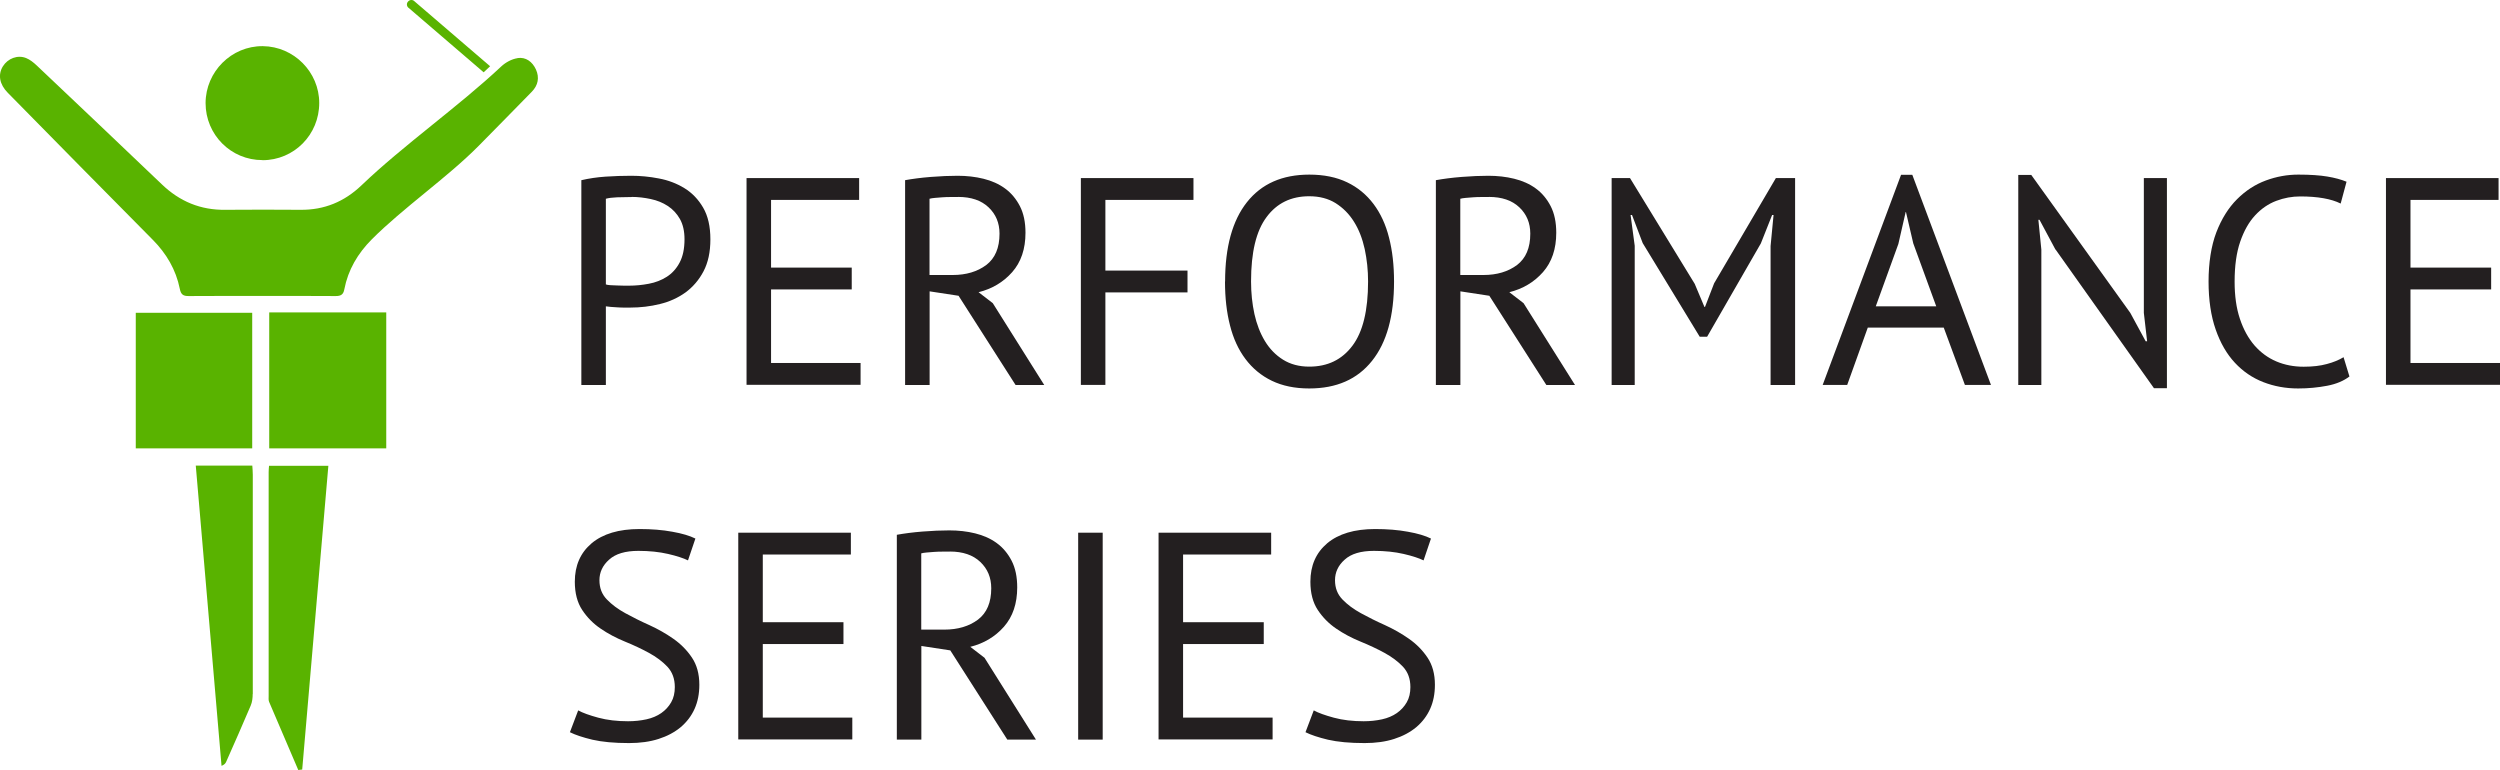
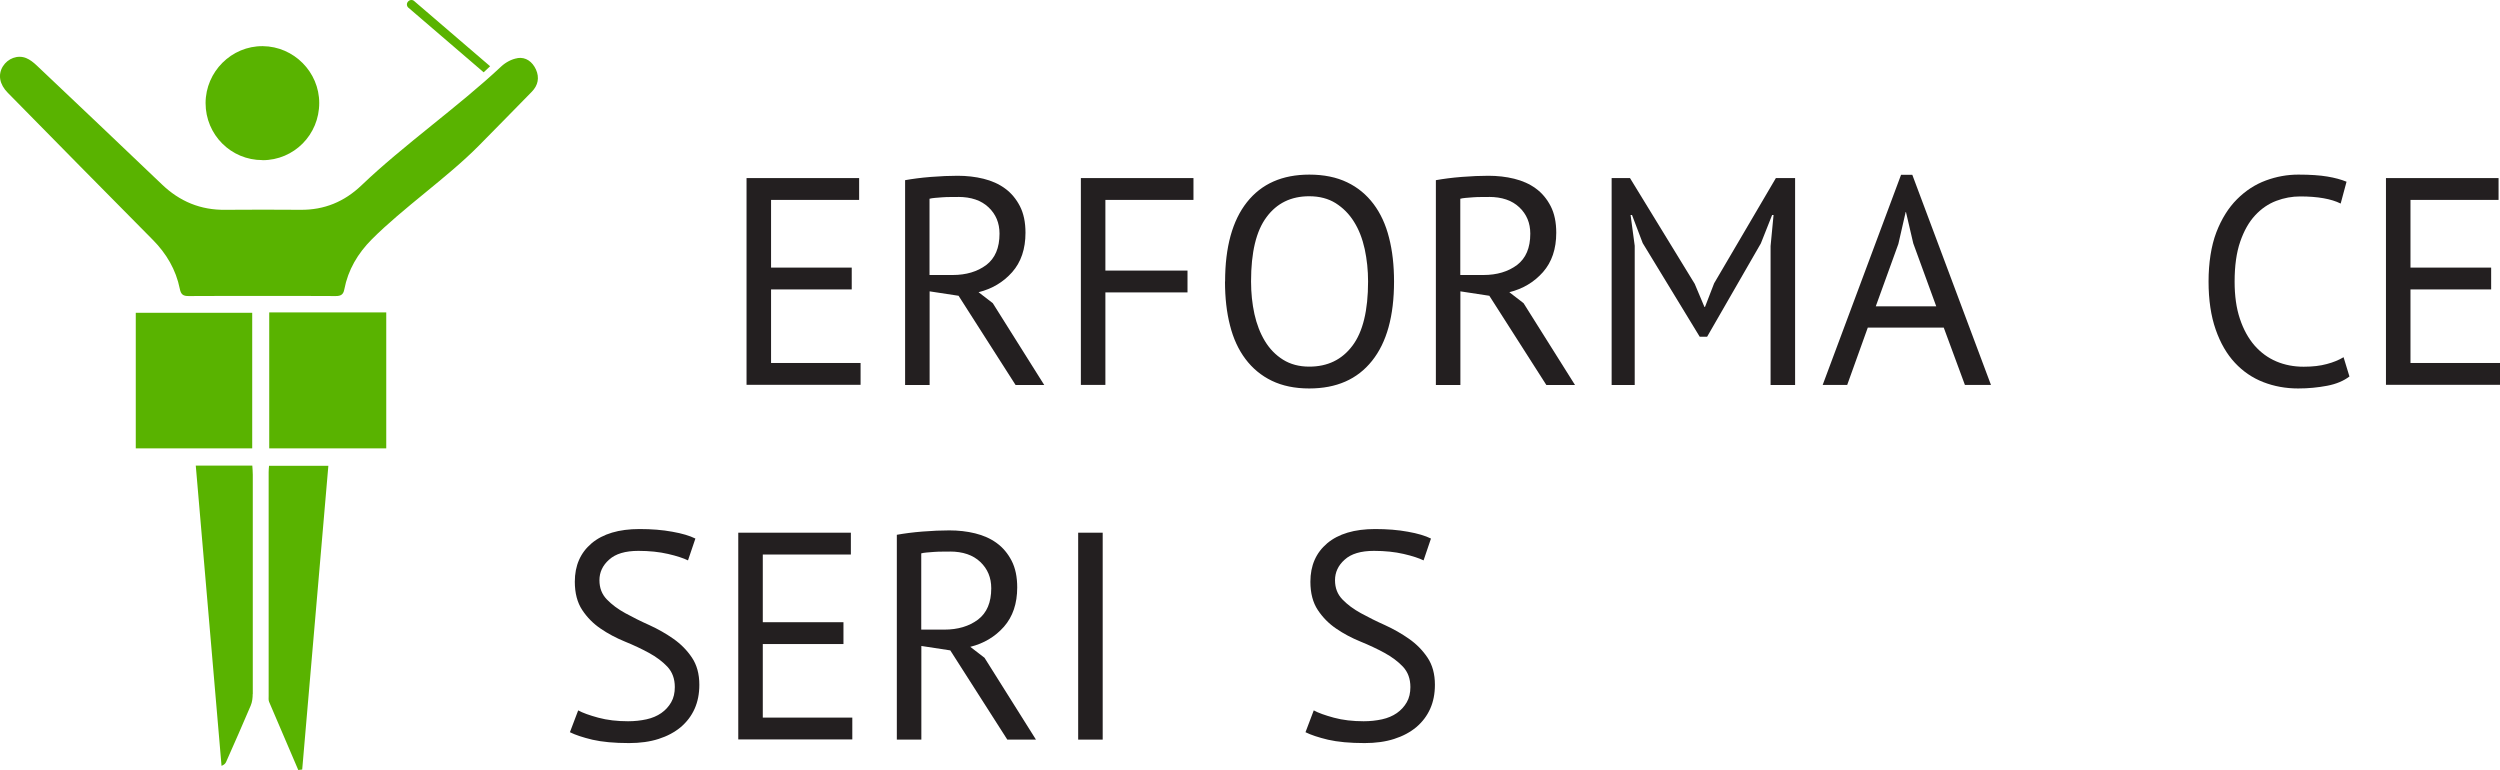
<svg xmlns="http://www.w3.org/2000/svg" id="Layer_1" data-name="Layer 1" viewBox="0 0 260 80.07">
  <defs>
    <style>
      .cls-1 {
        fill: #231f20;
      }

      .cls-1, .cls-2 {
        stroke-width: 0px;
      }

      .cls-2 {
        fill: #59b300;
      }
    </style>
  </defs>
-   <path class="cls-1" d="M60.46,18.74c.78-.18,1.62-.31,2.52-.37.9-.06,1.79-.09,2.67-.09.94,0,1.9.09,2.87.28.97.18,1.86.52,2.66,1.01.8.49,1.45,1.17,1.95,2.03.5.86.75,1.96.75,3.29s-.24,2.42-.71,3.32c-.47.9-1.1,1.63-1.87,2.2-.78.56-1.67.97-2.67,1.21-1,.25-2.04.37-3.1.37h-.51c-.24,0-.48,0-.74-.02-.26-.01-.51-.03-.75-.05-.25-.02-.42-.04-.52-.06v8.18h-2.55v-21.3ZM65.72,20.49c-.53,0-1.05.01-1.54.03-.49.02-.88.07-1.17.15v8.91c.1.04.27.07.49.08.23.01.46.02.71.03.25.01.48.02.71.02h.49c.7,0,1.39-.07,2.07-.2.69-.13,1.31-.37,1.86-.72.55-.35,1-.84,1.34-1.48.34-.64.51-1.44.51-2.43,0-.84-.16-1.54-.48-2.11-.32-.56-.74-1.01-1.26-1.35-.52-.34-1.11-.58-1.77-.72-.66-.14-1.31-.22-1.97-.22Z" />
  <path class="cls-1" d="M77.64,18.52h11.71v2.27h-9.16v7.04h8.39v2.27h-8.39v7.65h9.31v2.27h-11.86v-21.52Z" />
  <path class="cls-1" d="M94.12,18.74c.78-.14,1.68-.26,2.69-.34,1.01-.08,1.94-.12,2.78-.12.94,0,1.84.1,2.69.31.85.21,1.6.54,2.24,1.01.65.47,1.16,1.09,1.55,1.84.39.76.58,1.68.58,2.77,0,1.68-.46,3.04-1.38,4.09-.92,1.04-2.09,1.74-3.5,2.09l1.48,1.14,5.35,8.51h-2.98l-5.93-9.28-3.01-.46v9.74h-2.55v-21.3ZM99.65,20.49h-.83c-.29,0-.56.01-.83.03-.27.02-.52.04-.75.06-.24.02-.43.05-.57.09v7.93h2.4c1.41,0,2.58-.35,3.5-1.04.92-.7,1.38-1.78,1.38-3.26,0-1.11-.38-2.02-1.14-2.74-.76-.72-1.81-1.08-3.17-1.08Z" />
  <path class="cls-1" d="M112.41,18.52h11.71v2.27h-9.16v7.35h8.54v2.27h-8.54v9.62h-2.55v-21.52Z" />
  <path class="cls-1" d="M127.41,29.28c0-3.59.76-6.34,2.27-8.25,1.52-1.92,3.68-2.87,6.49-2.87,1.52,0,2.83.27,3.93.8,1.11.53,2.02,1.29,2.75,2.26.73.97,1.27,2.14,1.61,3.5.35,1.36.52,2.88.52,4.56,0,3.59-.76,6.34-2.29,8.25-1.53,1.92-3.7,2.87-6.53,2.87-1.5,0-2.79-.27-3.89-.8-1.1-.53-2.01-1.29-2.74-2.26-.73-.97-1.27-2.14-1.61-3.5-.35-1.36-.52-2.88-.52-4.56ZM130.11,29.28c0,1.19.12,2.32.35,3.38.24,1.07.6,2,1.09,2.81.49.81,1.12,1.46,1.89,1.94.77.48,1.68.72,2.72.72,1.91,0,3.4-.72,4.49-2.17,1.09-1.44,1.63-3.67,1.63-6.69,0-1.17-.12-2.29-.35-3.37-.24-1.08-.6-2.02-1.11-2.83-.5-.81-1.14-1.45-1.91-1.94-.77-.48-1.69-.72-2.75-.72-1.89,0-3.37.72-4.44,2.17-1.08,1.44-1.61,3.67-1.61,6.68Z" />
  <path class="cls-1" d="M149.32,18.74c.78-.14,1.68-.26,2.69-.34,1.01-.08,1.94-.12,2.78-.12.94,0,1.84.1,2.69.31.85.21,1.6.54,2.24,1.01.65.47,1.16,1.09,1.55,1.84.39.76.58,1.68.58,2.77,0,1.68-.46,3.04-1.38,4.09-.92,1.04-2.09,1.74-3.5,2.09l1.48,1.14,5.35,8.51h-2.98l-5.93-9.28-3.01-.46v9.74h-2.55v-21.3ZM154.85,20.49h-.83c-.29,0-.56.01-.83.03-.27.02-.52.04-.75.06-.24.02-.43.05-.57.09v7.93h2.4c1.41,0,2.58-.35,3.5-1.04.92-.7,1.38-1.78,1.38-3.26,0-1.11-.38-2.02-1.14-2.74-.76-.72-1.81-1.08-3.17-1.08Z" />
  <path class="cls-1" d="M184.14,25.59l.31-3.23h-.15l-1.17,2.95-5.59,9.71h-.77l-5.93-9.74-1.11-2.92h-.15l.43,3.2v14.48h-2.4v-21.52h1.91l6.73,11,1.01,2.4h.06l.95-2.46,6.42-10.94h2v21.52h-2.55v-14.45Z" />
  <path class="cls-1" d="M202.14,34.07h-7.89l-2.14,5.96h-2.55l8.15-21.85h1.17l8.18,21.85h-2.71l-2.2-5.96ZM195.07,31.86h6.3l-2.39-6.55-.76-3.26h-.03l-.76,3.32-2.35,6.49Z" />
-   <path class="cls-1" d="M213.77,25.96l-1.66-3.1h-.12l.31,3.1v14.08h-2.4v-21.85h1.35l10.3,14.35,1.6,2.95h.15l-.34-2.95v-14.02h2.4v21.85h-1.35l-10.23-14.42Z" />
  <path class="cls-1" d="M244.36,39.14c-.61.47-1.39.8-2.34.98-.94.18-1.95.28-3.01.28-1.29,0-2.5-.22-3.63-.66-1.13-.44-2.11-1.11-2.95-2.01-.84-.9-1.51-2.05-2-3.46-.49-1.4-.74-3.07-.74-4.99s.27-3.71.81-5.12c.54-1.4,1.26-2.55,2.15-3.44.89-.89,1.89-1.54,3-1.95,1.11-.41,2.23-.61,3.38-.61,1.23,0,2.23.07,3.01.2.78.13,1.44.31,2,.54l-.61,2.27c-.98-.49-2.39-.74-4.21-.74-.84,0-1.67.15-2.49.46-.82.31-1.55.81-2.2,1.51-.65.7-1.16,1.61-1.55,2.74s-.58,2.51-.58,4.15c0,1.48.18,2.77.55,3.87.37,1.11.88,2.03,1.52,2.77.65.74,1.4,1.29,2.27,1.66.87.37,1.82.55,2.84.55.92,0,1.73-.09,2.41-.28.69-.18,1.26-.42,1.74-.71l.61,2Z" />
  <path class="cls-1" d="M248.14,18.52h11.71v2.27h-9.16v7.04h8.39v2.27h-8.39v7.65h9.31v2.27h-11.86v-21.52Z" />
  <path class="cls-1" d="M70.18,71.45c0-.86-.26-1.56-.77-2.11-.51-.54-1.15-1.02-1.92-1.44-.77-.42-1.6-.81-2.51-1.18-.9-.37-1.74-.81-2.51-1.34-.77-.52-1.41-1.17-1.92-1.94-.51-.77-.77-1.75-.77-2.94,0-1.68.58-3.01,1.75-4,1.17-.98,2.83-1.48,4.98-1.48,1.25,0,2.39.09,3.41.28,1.02.18,1.82.42,2.4.71l-.77,2.27c-.47-.23-1.16-.46-2.07-.67-.91-.21-1.94-.32-3.09-.32-1.35,0-2.37.3-3.04.91-.68.6-1.01,1.32-1.01,2.14s.26,1.47.77,2c.51.53,1.15,1.01,1.92,1.43.77.42,1.6.84,2.5,1.24.9.41,1.74.89,2.51,1.43.77.54,1.41,1.19,1.92,1.95.51.76.77,1.7.77,2.83,0,.92-.16,1.75-.49,2.49-.33.74-.81,1.37-1.44,1.91-.64.53-1.4.94-2.31,1.23-.9.29-1.93.43-3.07.43-1.54,0-2.81-.12-3.81-.35-1-.24-1.78-.5-2.34-.78l.86-2.27c.47.26,1.17.51,2.09.76s1.96.37,3.1.37c.68,0,1.31-.07,1.91-.2.59-.13,1.11-.35,1.54-.65.43-.3.77-.67,1.03-1.12.26-.45.38-.98.38-1.6Z" />
  <path class="cls-1" d="M76.78,55.4h11.71v2.27h-9.16v7.04h8.39v2.27h-8.39v7.65h9.31v2.27h-11.86v-21.52Z" />
  <path class="cls-1" d="M93.26,55.62c.78-.14,1.68-.26,2.69-.34,1.01-.08,1.94-.12,2.78-.12.94,0,1.84.1,2.69.31.85.21,1.6.54,2.24,1.01.65.47,1.16,1.09,1.55,1.84.39.76.58,1.68.58,2.77,0,1.68-.46,3.04-1.38,4.09-.92,1.04-2.09,1.74-3.5,2.09l1.48,1.14,5.35,8.51h-2.98l-5.93-9.28-3.01-.46v9.74h-2.55v-21.3ZM98.79,57.37h-.83c-.29,0-.56.01-.83.03-.27.02-.52.04-.75.06-.24.02-.43.05-.57.09v7.93h2.4c1.41,0,2.58-.35,3.5-1.04.92-.7,1.38-1.78,1.38-3.26,0-1.11-.38-2.02-1.14-2.74-.76-.72-1.81-1.08-3.17-1.08Z" />
  <path class="cls-1" d="M112.13,55.4h2.55v21.52h-2.55v-21.52Z" />
-   <path class="cls-1" d="M120.49,55.4h11.71v2.27h-9.16v7.04h8.39v2.27h-8.39v7.65h9.31v2.27h-11.86v-21.52Z" />
  <path class="cls-1" d="M146.68,71.45c0-.86-.26-1.56-.77-2.11-.51-.54-1.15-1.02-1.92-1.44-.77-.42-1.6-.81-2.51-1.18-.9-.37-1.74-.81-2.51-1.34-.77-.52-1.41-1.17-1.92-1.94-.51-.77-.77-1.75-.77-2.94,0-1.68.58-3.01,1.75-4,1.17-.98,2.83-1.48,4.98-1.48,1.25,0,2.39.09,3.41.28,1.02.18,1.82.42,2.4.71l-.77,2.27c-.47-.23-1.16-.46-2.07-.67-.91-.21-1.94-.32-3.09-.32-1.35,0-2.37.3-3.04.91-.68.6-1.01,1.32-1.01,2.14s.26,1.47.77,2c.51.53,1.15,1.01,1.92,1.43.77.42,1.6.84,2.5,1.24.9.41,1.74.89,2.51,1.43.77.54,1.41,1.19,1.92,1.95.51.76.77,1.7.77,2.83,0,.92-.16,1.75-.49,2.49-.33.74-.81,1.37-1.44,1.91-.64.53-1.4.94-2.31,1.23-.9.29-1.93.43-3.07.43-1.54,0-2.81-.12-3.81-.35-1-.24-1.78-.5-2.34-.78l.86-2.27c.47.26,1.17.51,2.09.76s1.96.37,3.1.37c.68,0,1.31-.07,1.91-.2.59-.13,1.11-.35,1.54-.65.43-.3.77-.67,1.03-1.12.26-.45.38-.98.38-1.6Z" />
  <g>
    <path class="cls-2" d="M26.23,32.53h-12.11v14.1h12.11v-14.1Z" />
    <path class="cls-2" d="M26.29,72.18c.01-7.6,0-15.21,0-22.81,0-.31-.03-.63-.05-.95h-5.88c.9,10.48,1.79,20.86,2.68,31.23.31-.13.41-.26.48-.42.86-1.94,1.72-3.88,2.55-5.84.16-.37.21-.81.21-1.22Z" />
    <path class="cls-2" d="M27.3,16.66c3.28,0,5.9-2.65,5.9-5.95,0-3.22-2.64-5.88-5.87-5.91-3.25-.03-5.94,2.65-5.95,5.92,0,3.29,2.64,5.94,5.92,5.93Z" />
    <path class="cls-2" d="M27.94,49.11c0,7.76,0,15.51,0,23.27,0,.21-.03.44.05.62,1,2.36,2.02,4.72,3.03,7.08.14-.02.27-.03.41-.05.91-10.52,1.81-21.04,2.72-31.59h-6.17c-.02.26-.04.46-.04.67Z" />
    <path class="cls-2" d="M53.82,6.05c-.6.09-1.24.44-1.69.86-4.36,4.1-10.22,8.23-14.54,12.37-1.78,1.7-3.86,2.56-6.32,2.54-2.6-.01-5.21-.03-7.81,0-2.59.04-4.77-.86-6.64-2.66C12.5,15.03,8.15,10.91,3.81,6.8c-.32-.3-.69-.6-1.09-.76-.89-.36-1.91.04-2.42.86-.53.86-.36,1.87.51,2.75,5.02,5.1,10.03,10.2,15.07,15.28,1.43,1.44,2.42,3.12,2.82,5.11.12.61.37.76.95.75,2.54-.02,5.09-.01,7.63-.01,2.54,0,5.09-.01,7.63.01.54,0,.8-.15.9-.7.39-2.03,1.4-3.73,2.85-5.19,3.21-3.23,7.91-6.48,11.11-9.72,1.85-1.88,3.7-3.75,5.54-5.64.65-.67.81-1.46.43-2.31-.37-.81-1.05-1.32-1.92-1.19Z" />
    <path class="cls-2" d="M28,46.63h12.17v-14.14h-12.17v14.14Z" />
    <path class="cls-2" d="M50.97,6.89l-.67.63-7.86-6.75c-.17-.18-.16-.46.02-.63l.02-.02c.18-.17.46-.16.63.02l7.86,6.75Z" />
  </g>
</svg>